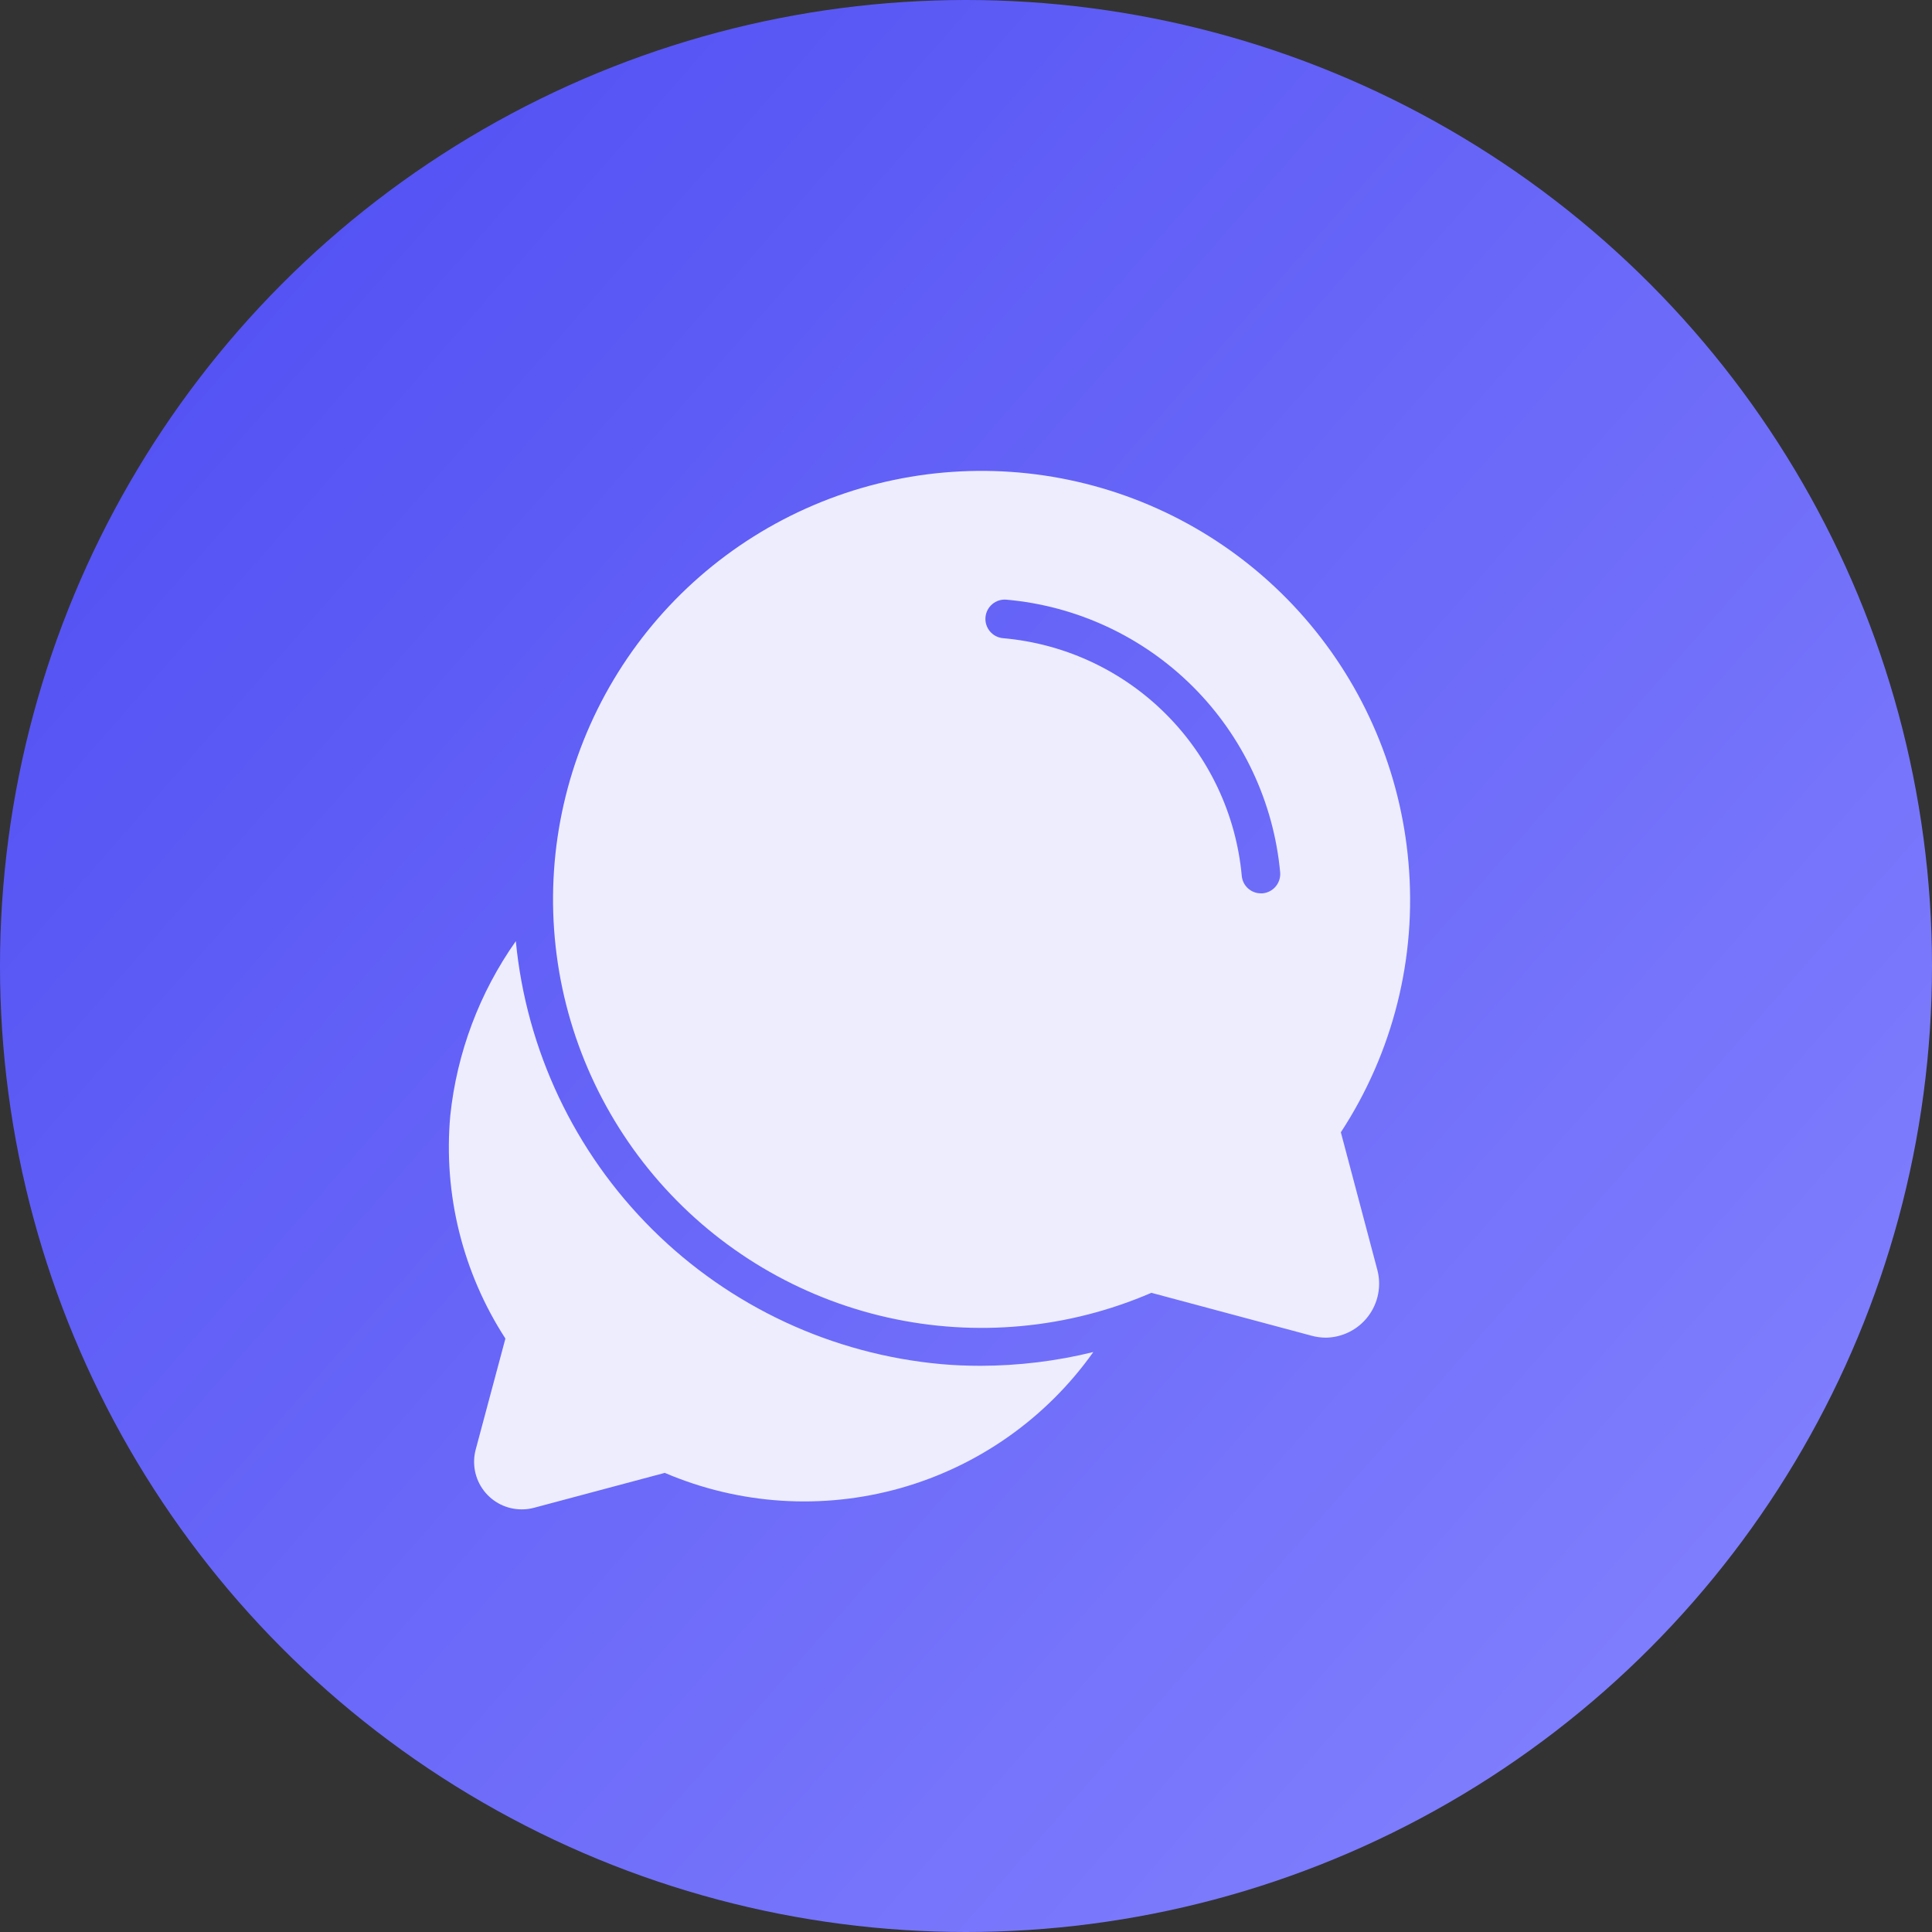
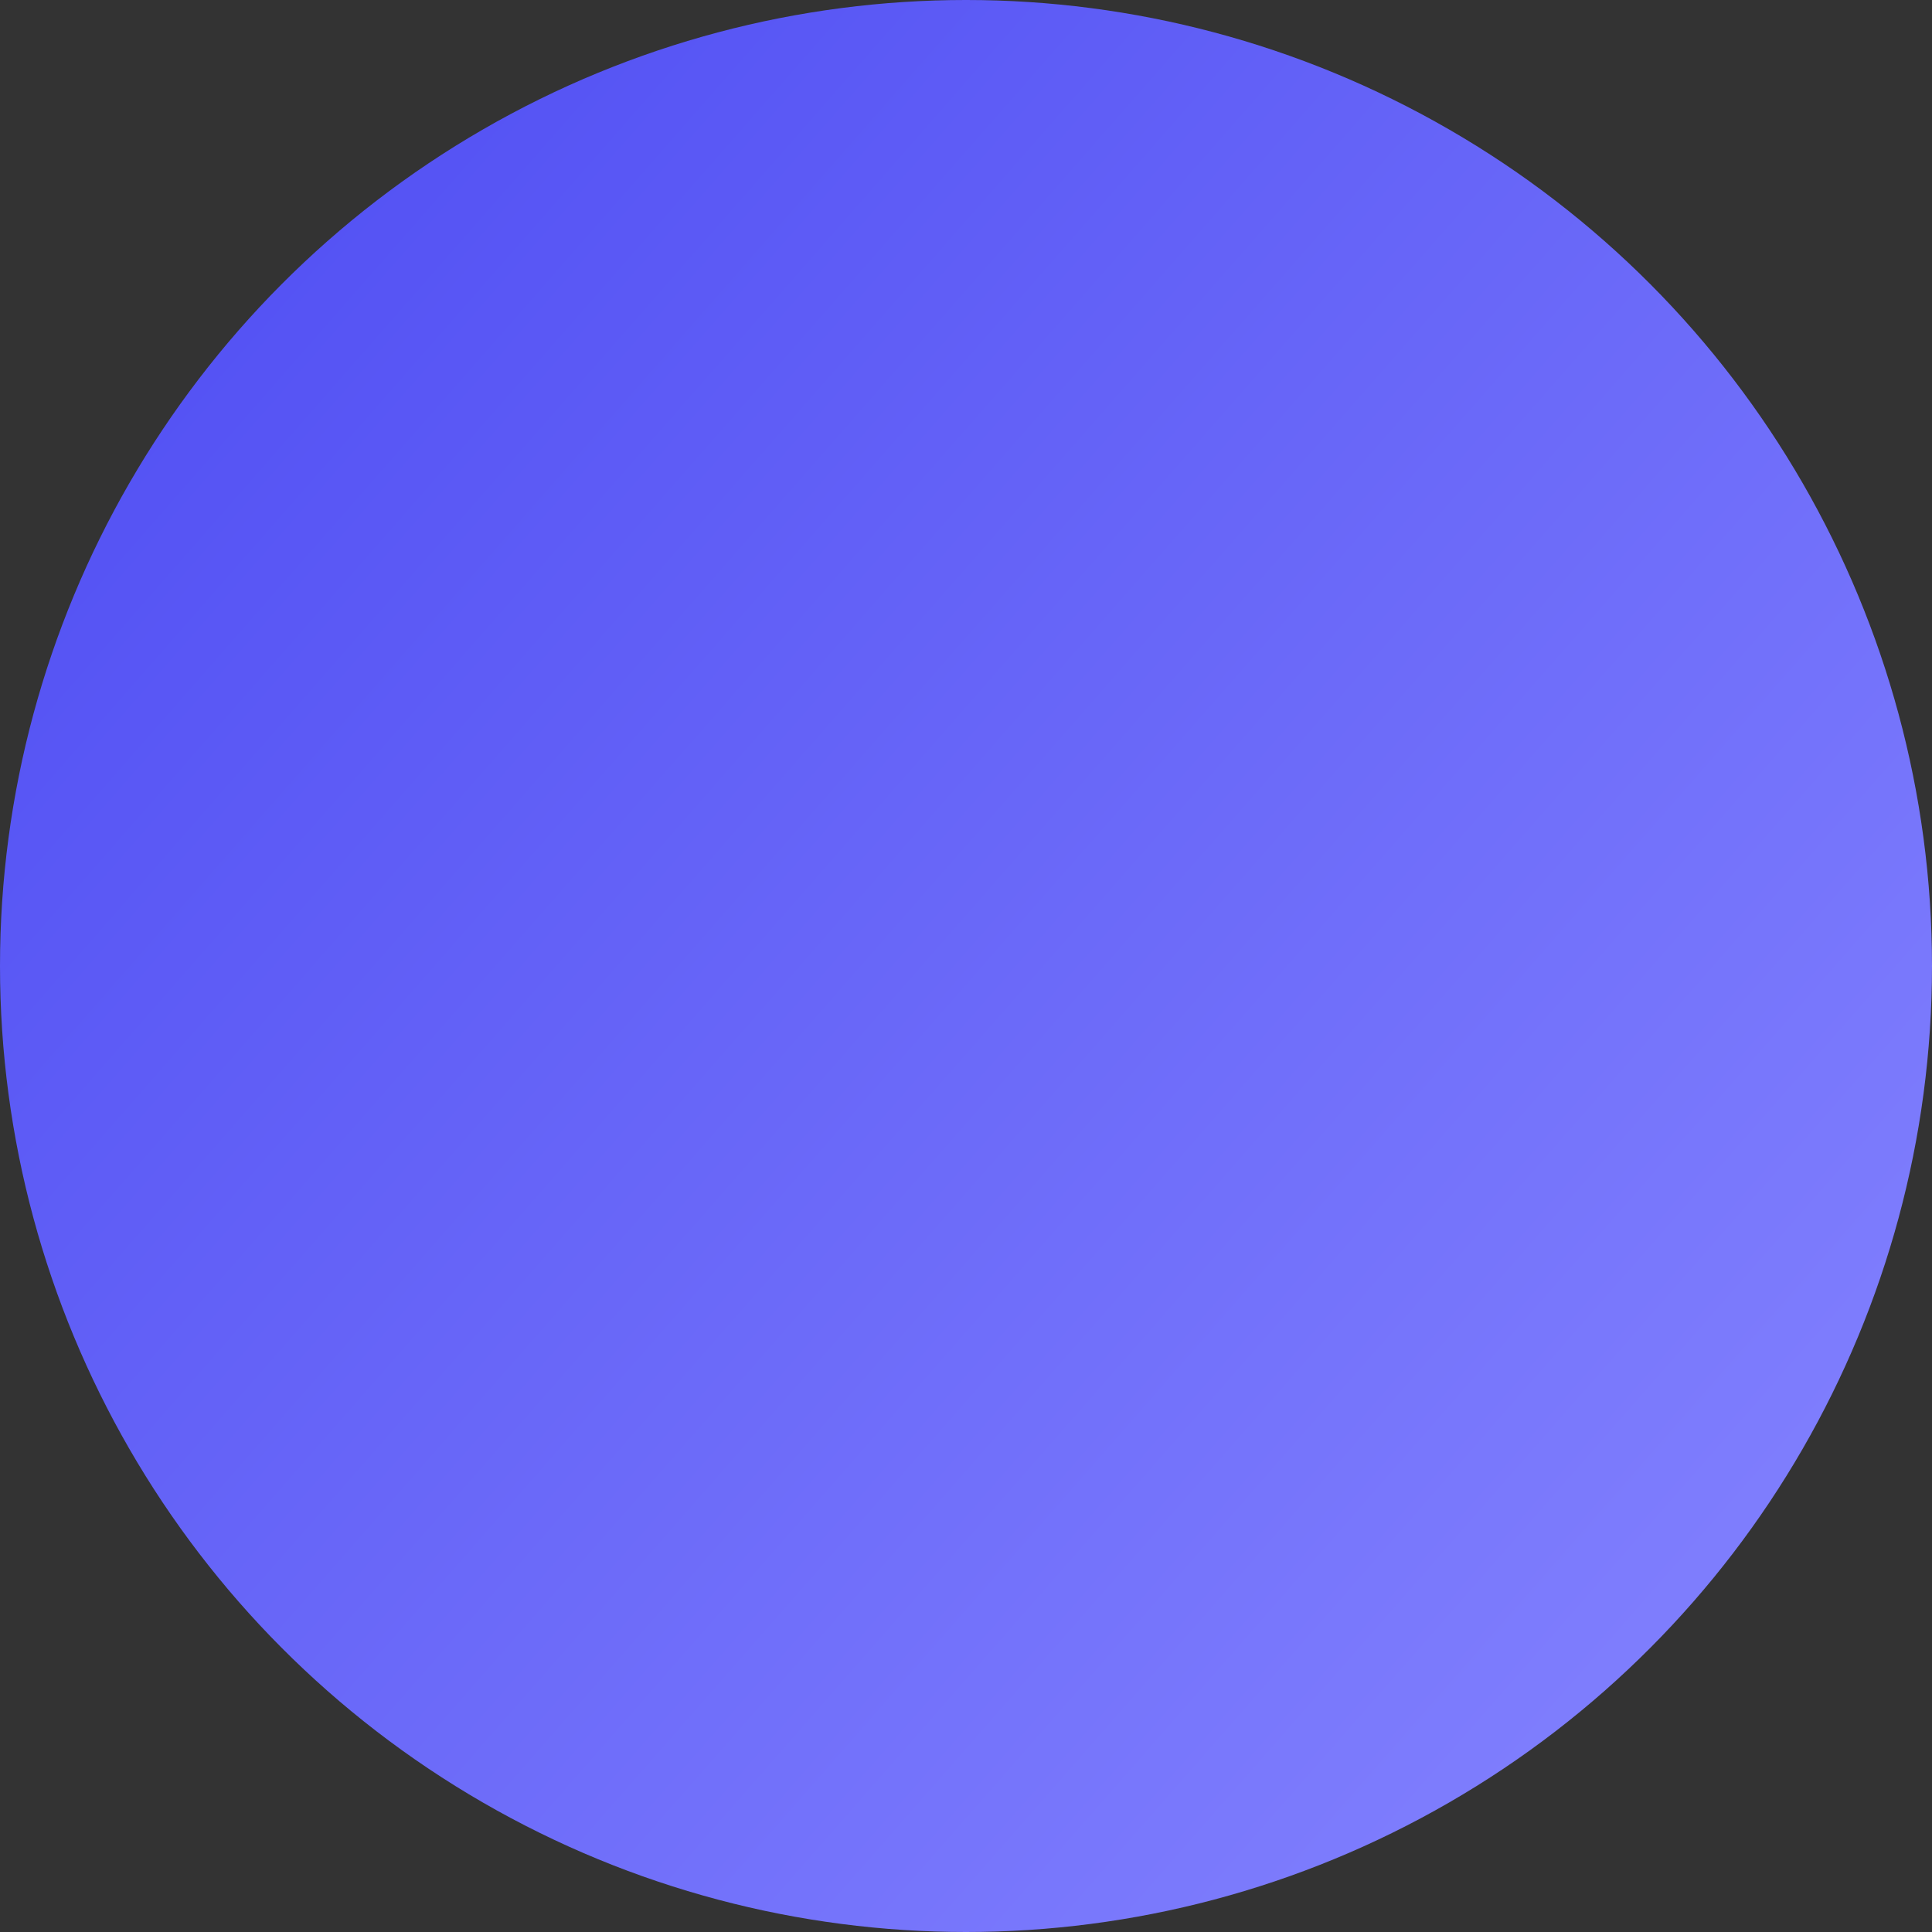
<svg xmlns="http://www.w3.org/2000/svg" width="110" height="110" viewBox="0 0 110 110" fill="none">
  <rect x="0" y="0" width="110" height="110" fill="#333333" stroke="none" />
  <circle cx="55" cy="55" r="55" fill="url(#paint0_linear_464_13984)" />
-   <path d="M76.342 64.467C79.317 59.923 80.673 54.509 80.191 49.099C79.745 43.959 77.681 39.093 74.296 35.199C70.911 31.306 66.378 28.585 61.35 27.43C56.322 26.274 51.056 26.742 46.311 28.767C41.565 30.792 37.583 34.269 34.938 38.698C32.293 43.128 31.12 48.282 31.588 53.42C32.056 58.559 34.141 63.416 37.543 67.295C40.945 71.174 45.489 73.874 50.522 75.008C55.555 76.143 60.819 75.652 65.555 73.607L74.681 76.051C74.946 76.123 75.219 76.16 75.493 76.161C75.96 76.154 76.418 76.041 76.835 75.83C77.251 75.62 77.614 75.317 77.896 74.946C78.178 74.574 78.372 74.143 78.463 73.685C78.554 73.228 78.539 72.755 78.42 72.304L76.342 64.467ZM71.885 50.863H71.79C71.516 50.864 71.251 50.761 71.049 50.575C70.847 50.389 70.722 50.134 70.7 49.86C70.379 46.372 68.843 43.107 66.361 40.636C63.879 38.164 60.608 36.643 57.118 36.337C56.974 36.325 56.833 36.286 56.705 36.22C56.576 36.154 56.461 36.063 56.368 35.953C56.274 35.843 56.203 35.716 56.158 35.578C56.114 35.441 56.097 35.296 56.108 35.151C56.12 35.007 56.16 34.867 56.225 34.738C56.291 34.609 56.382 34.495 56.492 34.401C56.602 34.307 56.729 34.236 56.867 34.191C57.005 34.147 57.15 34.13 57.294 34.142C61.301 34.495 65.057 36.244 67.907 39.083C70.757 41.922 72.52 45.672 72.888 49.677C72.91 49.967 72.818 50.254 72.63 50.476C72.442 50.698 72.175 50.837 71.885 50.863ZM62.248 76.98C59.579 80.742 55.703 83.476 51.264 84.728C46.825 85.979 42.091 85.673 37.85 83.859L30.423 85.842C30.184 85.908 29.938 85.94 29.691 85.937C29.276 85.936 28.867 85.839 28.496 85.655C28.125 85.47 27.801 85.203 27.549 84.873C27.297 84.544 27.125 84.161 27.044 83.754C26.964 83.347 26.978 82.928 27.086 82.527L28.776 76.212C26.339 72.45 25.234 67.98 25.637 63.515C26.013 59.941 27.298 56.523 29.369 53.585C29.966 59.794 32.715 65.6 37.139 69.997C41.563 74.395 47.385 77.108 53.598 77.668C54.33 77.734 55.062 77.763 55.837 77.763C57.998 77.759 60.15 77.496 62.248 76.98Z" fill="#EDEDFE" />
  <defs>
    <linearGradient id="paint0_linear_464_13984" x1="-15.469" y1="1.76798e-06" x2="110" y2="110" gradientUnits="userSpaceOnUse">
      <stop stop-color="#4846F1" />
      <stop offset="1" stop-color="#8786FF" />
    </linearGradient>
  </defs>
</svg>